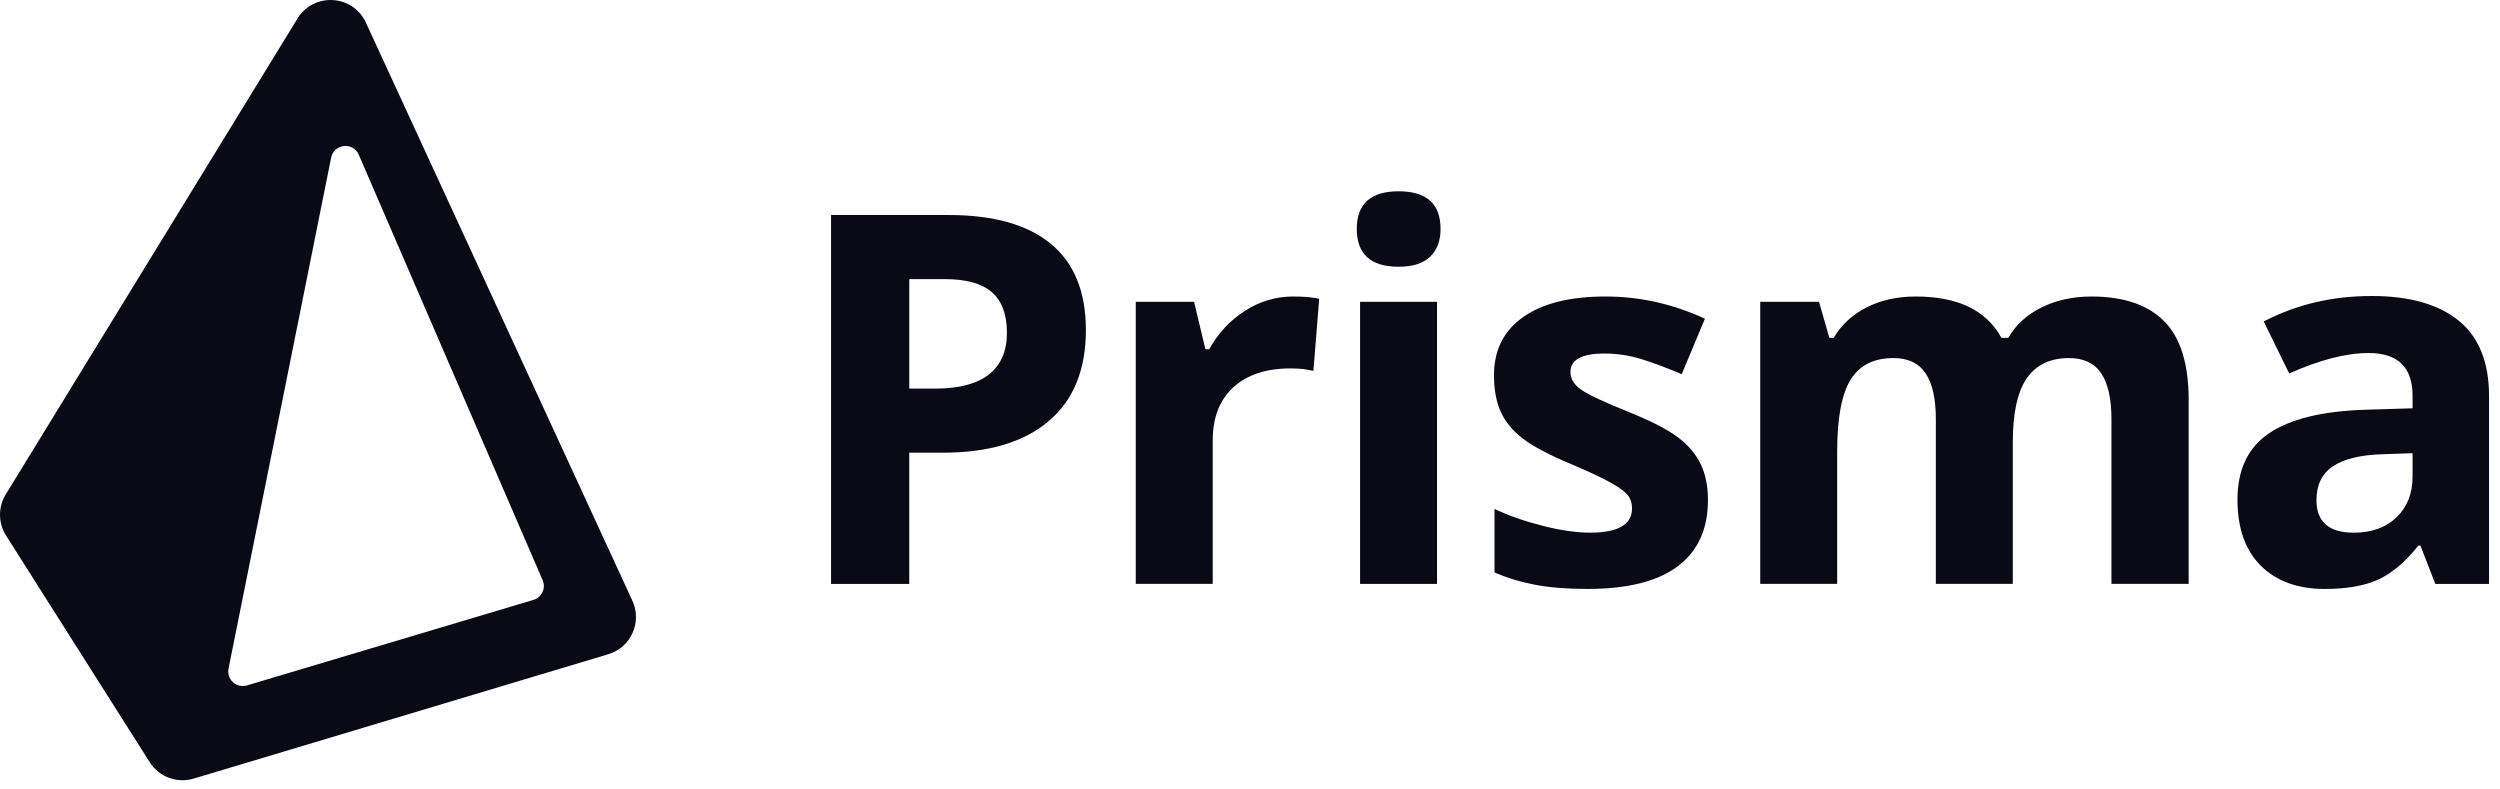
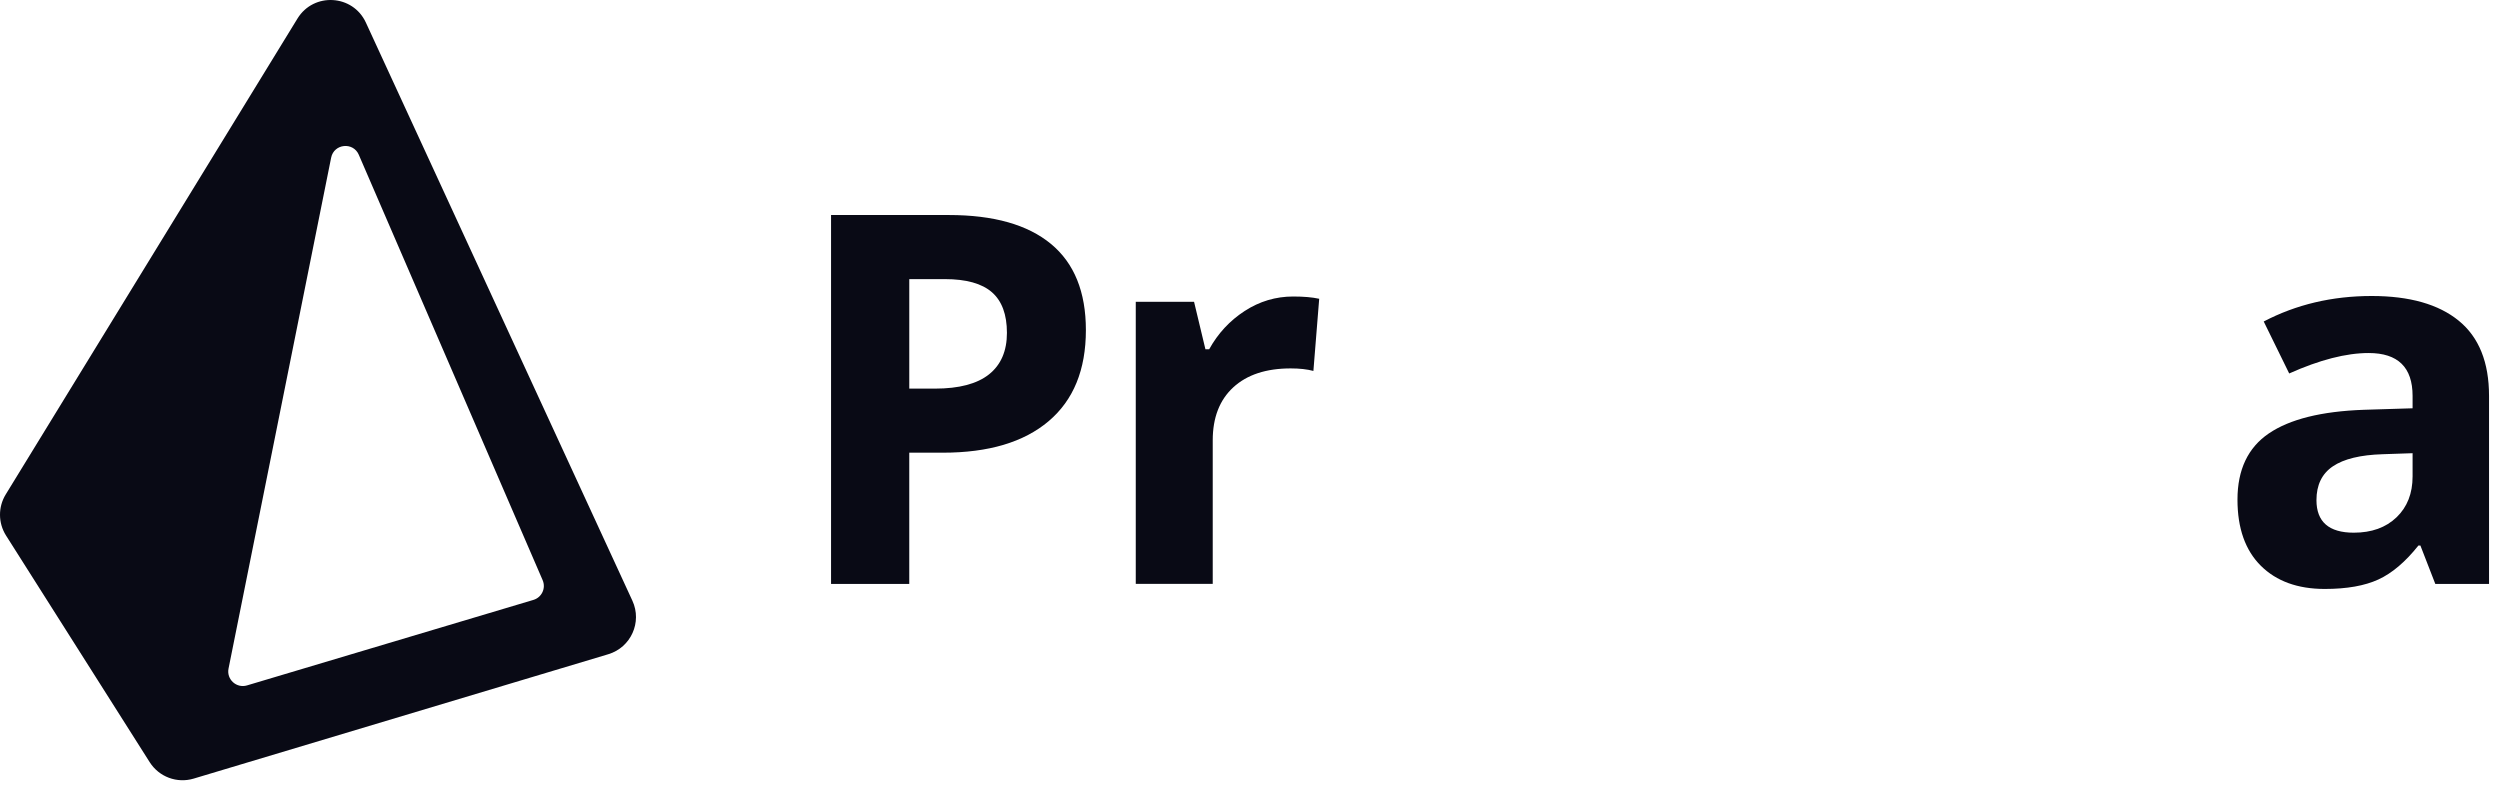
<svg xmlns="http://www.w3.org/2000/svg" width="228" height="72" viewBox="0 0 228 72" fill="none">
  <path fill-rule="evenodd" clip-rule="evenodd" d="M0.522 45.093C-0.184 46.246 -0.173 47.7 0.551 48.842L13.653 69.511C14.504 70.853 16.143 71.465 17.664 71.008L55.476 59.665C57.539 59.046 58.577 56.744 57.675 54.787L33.368 2.06C32.183 -0.511 28.61 -0.722 27.13 1.692L0.522 45.093ZM32.722 14.114C32.206 12.919 30.456 13.103 30.2 14.38L20.842 60.975C20.645 61.957 21.565 62.796 22.525 62.51L48.649 54.711C49.412 54.484 49.805 53.642 49.489 52.911L32.722 14.114Z" fill="#090A15" />
  <path fill-rule="evenodd" clip-rule="evenodd" d="M99.033 30.103C99.033 33.723 97.902 36.492 95.638 38.409C93.376 40.328 90.158 41.285 85.986 41.285H82.925V53.252H75.792V19.61H86.538C90.619 19.61 93.721 20.488 95.846 22.244C97.971 24 99.033 26.62 99.033 30.103ZM82.926 35.442H85.274C87.468 35.442 89.108 35.008 90.198 34.142C91.287 33.275 91.832 32.013 91.832 30.356C91.832 28.685 91.375 27.45 90.463 26.652C89.549 25.854 88.119 25.455 86.171 25.455H82.926V35.442Z" fill="#090A15" />
  <path d="M120.311 27.248C119.682 27.11 118.893 27.041 117.941 27.041C116.345 27.041 114.869 27.483 113.512 28.364C112.153 29.247 111.076 30.409 110.278 31.851H109.934L108.898 27.525H103.582V53.251H110.601V40.158C110.601 38.087 111.225 36.476 112.475 35.325C113.726 34.175 115.471 33.599 117.711 33.599C118.524 33.599 119.214 33.676 119.782 33.829L120.311 27.248Z" fill="#090A15" />
-   <path d="M124.039 53.252H131.057V27.525H124.039V53.252Z" fill="#090A15" />
-   <path d="M123.739 20.874C123.739 18.589 125.012 17.446 127.559 17.446C130.104 17.446 131.378 18.589 131.378 20.874C131.378 21.964 131.06 22.811 130.424 23.418C129.787 24.024 128.832 24.326 127.559 24.326C125.012 24.326 123.739 23.175 123.739 20.874Z" fill="#090A15" />
-   <path d="M153.015 51.64C154.849 50.26 155.765 48.25 155.765 45.611C155.765 44.338 155.544 43.241 155.098 42.32C154.653 41.4 153.962 40.587 153.027 39.881C152.092 39.176 150.619 38.417 148.609 37.603C146.354 36.698 144.893 36.015 144.225 35.555C143.559 35.095 143.224 34.551 143.224 33.921C143.224 32.801 144.26 32.242 146.331 32.242C147.496 32.242 148.639 32.418 149.759 32.77C150.879 33.124 152.084 33.576 153.372 34.128L155.489 29.066C152.559 27.716 149.545 27.041 146.446 27.041C143.193 27.041 140.681 27.666 138.91 28.917C137.137 30.167 136.252 31.934 136.252 34.22C136.252 35.555 136.463 36.679 136.885 37.591C137.306 38.505 137.981 39.314 138.91 40.019C139.837 40.725 141.292 41.492 143.27 42.32C144.651 42.904 145.756 43.413 146.584 43.85C147.412 44.288 147.995 44.679 148.333 45.024C148.67 45.37 148.839 45.818 148.839 46.371C148.839 47.843 147.565 48.579 145.019 48.579C143.776 48.579 142.338 48.372 140.705 47.958C139.07 47.544 137.602 47.031 136.298 46.416V52.215C137.448 52.706 138.683 53.078 140.003 53.331C141.323 53.584 142.917 53.711 144.789 53.711C148.44 53.711 151.182 53.02 153.015 51.64Z" fill="#090A15" />
-   <path d="M183.567 53.251H176.549V38.225C176.549 36.369 176.237 34.977 175.617 34.049C174.995 33.121 174.018 32.656 172.683 32.656C170.889 32.656 169.584 33.316 168.771 34.635C167.958 35.955 167.551 38.125 167.551 41.148V53.251H160.533V27.525H165.895L166.838 30.816H167.23C167.92 29.634 168.917 28.709 170.221 28.042C171.525 27.375 173.021 27.041 174.708 27.041C178.559 27.041 181.166 28.3 182.532 30.816H183.153C183.844 29.619 184.86 28.691 186.202 28.031C187.545 27.371 189.059 27.041 190.747 27.041C193.661 27.041 195.867 27.79 197.363 29.285C198.858 30.781 199.606 33.178 199.606 36.476V53.251H192.564V38.225C192.564 36.369 192.253 34.977 191.633 34.049C191.011 33.121 190.033 32.656 188.698 32.656C186.981 32.656 185.696 33.27 184.844 34.497C183.993 35.725 183.567 37.672 183.567 40.342V53.251Z" fill="#090A15" />
  <path fill-rule="evenodd" clip-rule="evenodd" d="M220.741 49.754L222.099 53.252H227V36.108C227 33.04 226.08 30.754 224.239 29.251C222.398 27.748 219.752 26.995 216.3 26.995C212.696 26.995 209.412 27.77 206.451 29.32L208.775 34.06C211.552 32.817 213.968 32.196 216.024 32.196C218.693 32.196 220.028 33.501 220.028 36.108V37.236L215.564 37.374C211.713 37.512 208.834 38.23 206.922 39.526C205.013 40.822 204.058 42.836 204.058 45.566C204.058 48.174 204.768 50.184 206.186 51.595C207.606 53.006 209.549 53.712 212.02 53.712C214.03 53.712 215.66 53.424 216.909 52.849C218.16 52.273 219.375 51.242 220.557 49.754H220.741ZM217.313 41.424L220.028 41.332V43.449C220.028 44.999 219.541 46.242 218.566 47.177C217.593 48.113 216.292 48.581 214.666 48.581C212.396 48.581 211.261 47.591 211.261 45.613C211.261 44.231 211.759 43.204 212.757 42.529C213.754 41.854 215.272 41.486 217.313 41.424Z" fill="#090A15" />
</svg>